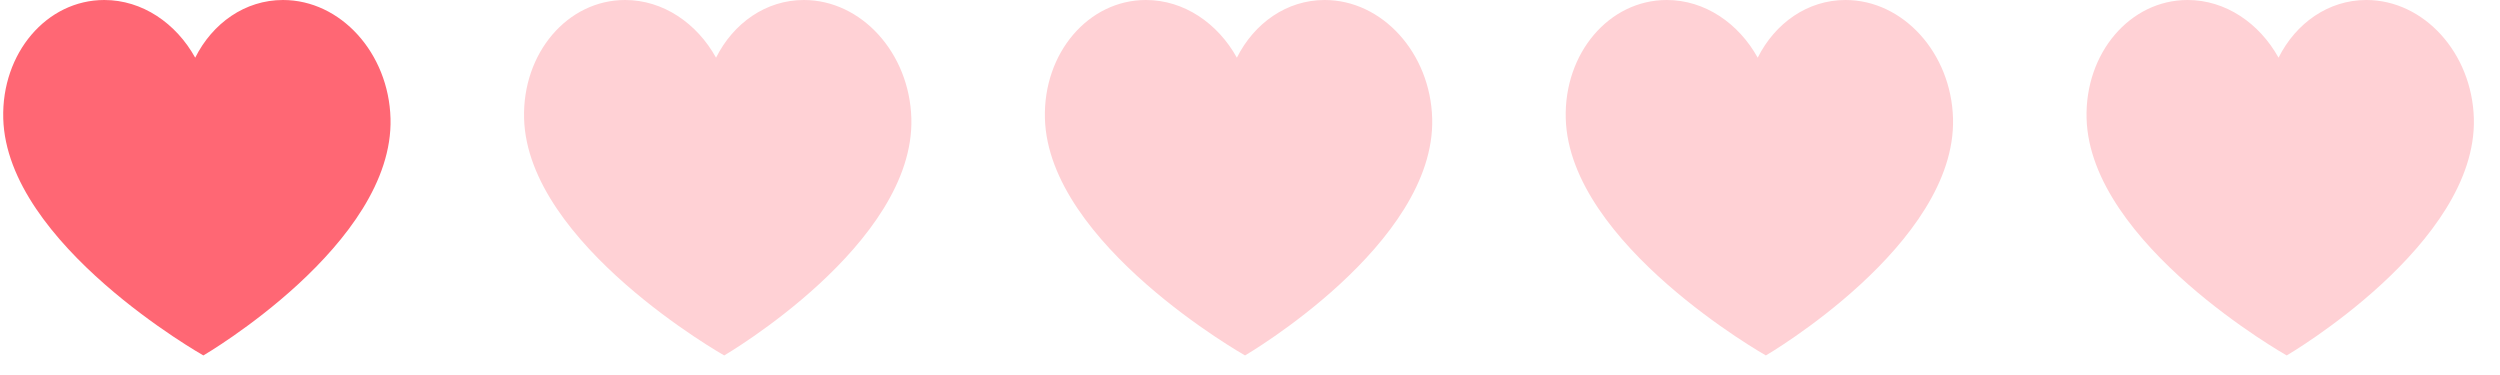
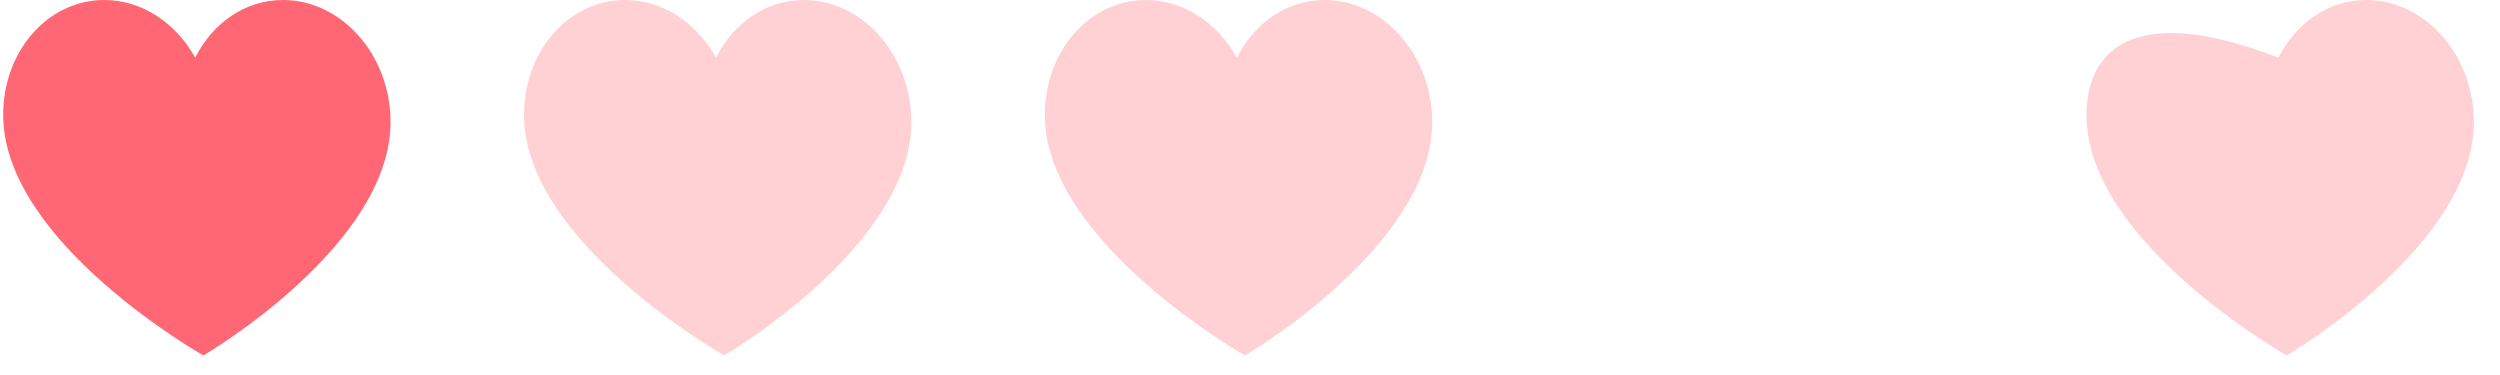
<svg xmlns="http://www.w3.org/2000/svg" width="120" height="18" viewBox="0 0 120 18" fill="none">
  <path d="M13.584 0C11.761 0 10.201 1.112 9.37 2.769C8.45 1.112 6.829 0 5.005 0C2.241 0 0.07 2.546 0.156 5.687C0.321 11.729 9.762 17.061 9.762 17.061C9.762 17.061 18.91 11.729 18.745 5.687C18.659 2.546 16.349 0 13.584 0Z" fill="#FF6774" />
  <path d="M38.584 0C36.761 0 35.201 1.112 34.37 2.769C33.45 1.112 31.829 0 30.005 0C27.241 0 25.07 2.546 25.156 5.687C25.321 11.729 34.762 17.061 34.762 17.061C34.762 17.061 43.91 11.729 43.745 5.687C43.659 2.546 41.349 0 38.584 0Z" fill="#FFD1D5" />
  <path d="M63.584 0C61.761 0 60.201 1.112 59.37 2.769C58.45 1.112 56.829 0 55.005 0C52.241 0 50.07 2.546 50.156 5.687C50.321 11.729 59.762 17.061 59.762 17.061C59.762 17.061 68.91 11.729 68.745 5.687C68.659 2.546 66.349 0 63.584 0Z" fill="#FFD1D5" />
-   <path d="M88.584 0C86.76 0 85.201 1.112 84.37 2.769C83.45 1.112 81.829 0 80.005 0C77.241 0 75.07 2.546 75.156 5.687C75.321 11.729 84.762 17.061 84.762 17.061C84.762 17.061 93.91 11.729 93.745 5.687C93.659 2.546 91.349 0 88.584 0Z" fill="#FFD1D5" />
-   <path d="M113.584 0C111.761 0 110.201 1.112 109.37 2.769C108.45 1.112 106.829 0 105.005 0C102.241 0 100.07 2.546 100.156 5.687C100.321 11.729 109.762 17.061 109.762 17.061C109.762 17.061 118.91 11.729 118.745 5.687C118.659 2.546 116.348 0 113.584 0Z" fill="#FFD1D5" />
+   <path d="M113.584 0C111.761 0 110.201 1.112 109.37 2.769C102.241 0 100.07 2.546 100.156 5.687C100.321 11.729 109.762 17.061 109.762 17.061C109.762 17.061 118.91 11.729 118.745 5.687C118.659 2.546 116.348 0 113.584 0Z" fill="#FFD1D5" />
</svg>